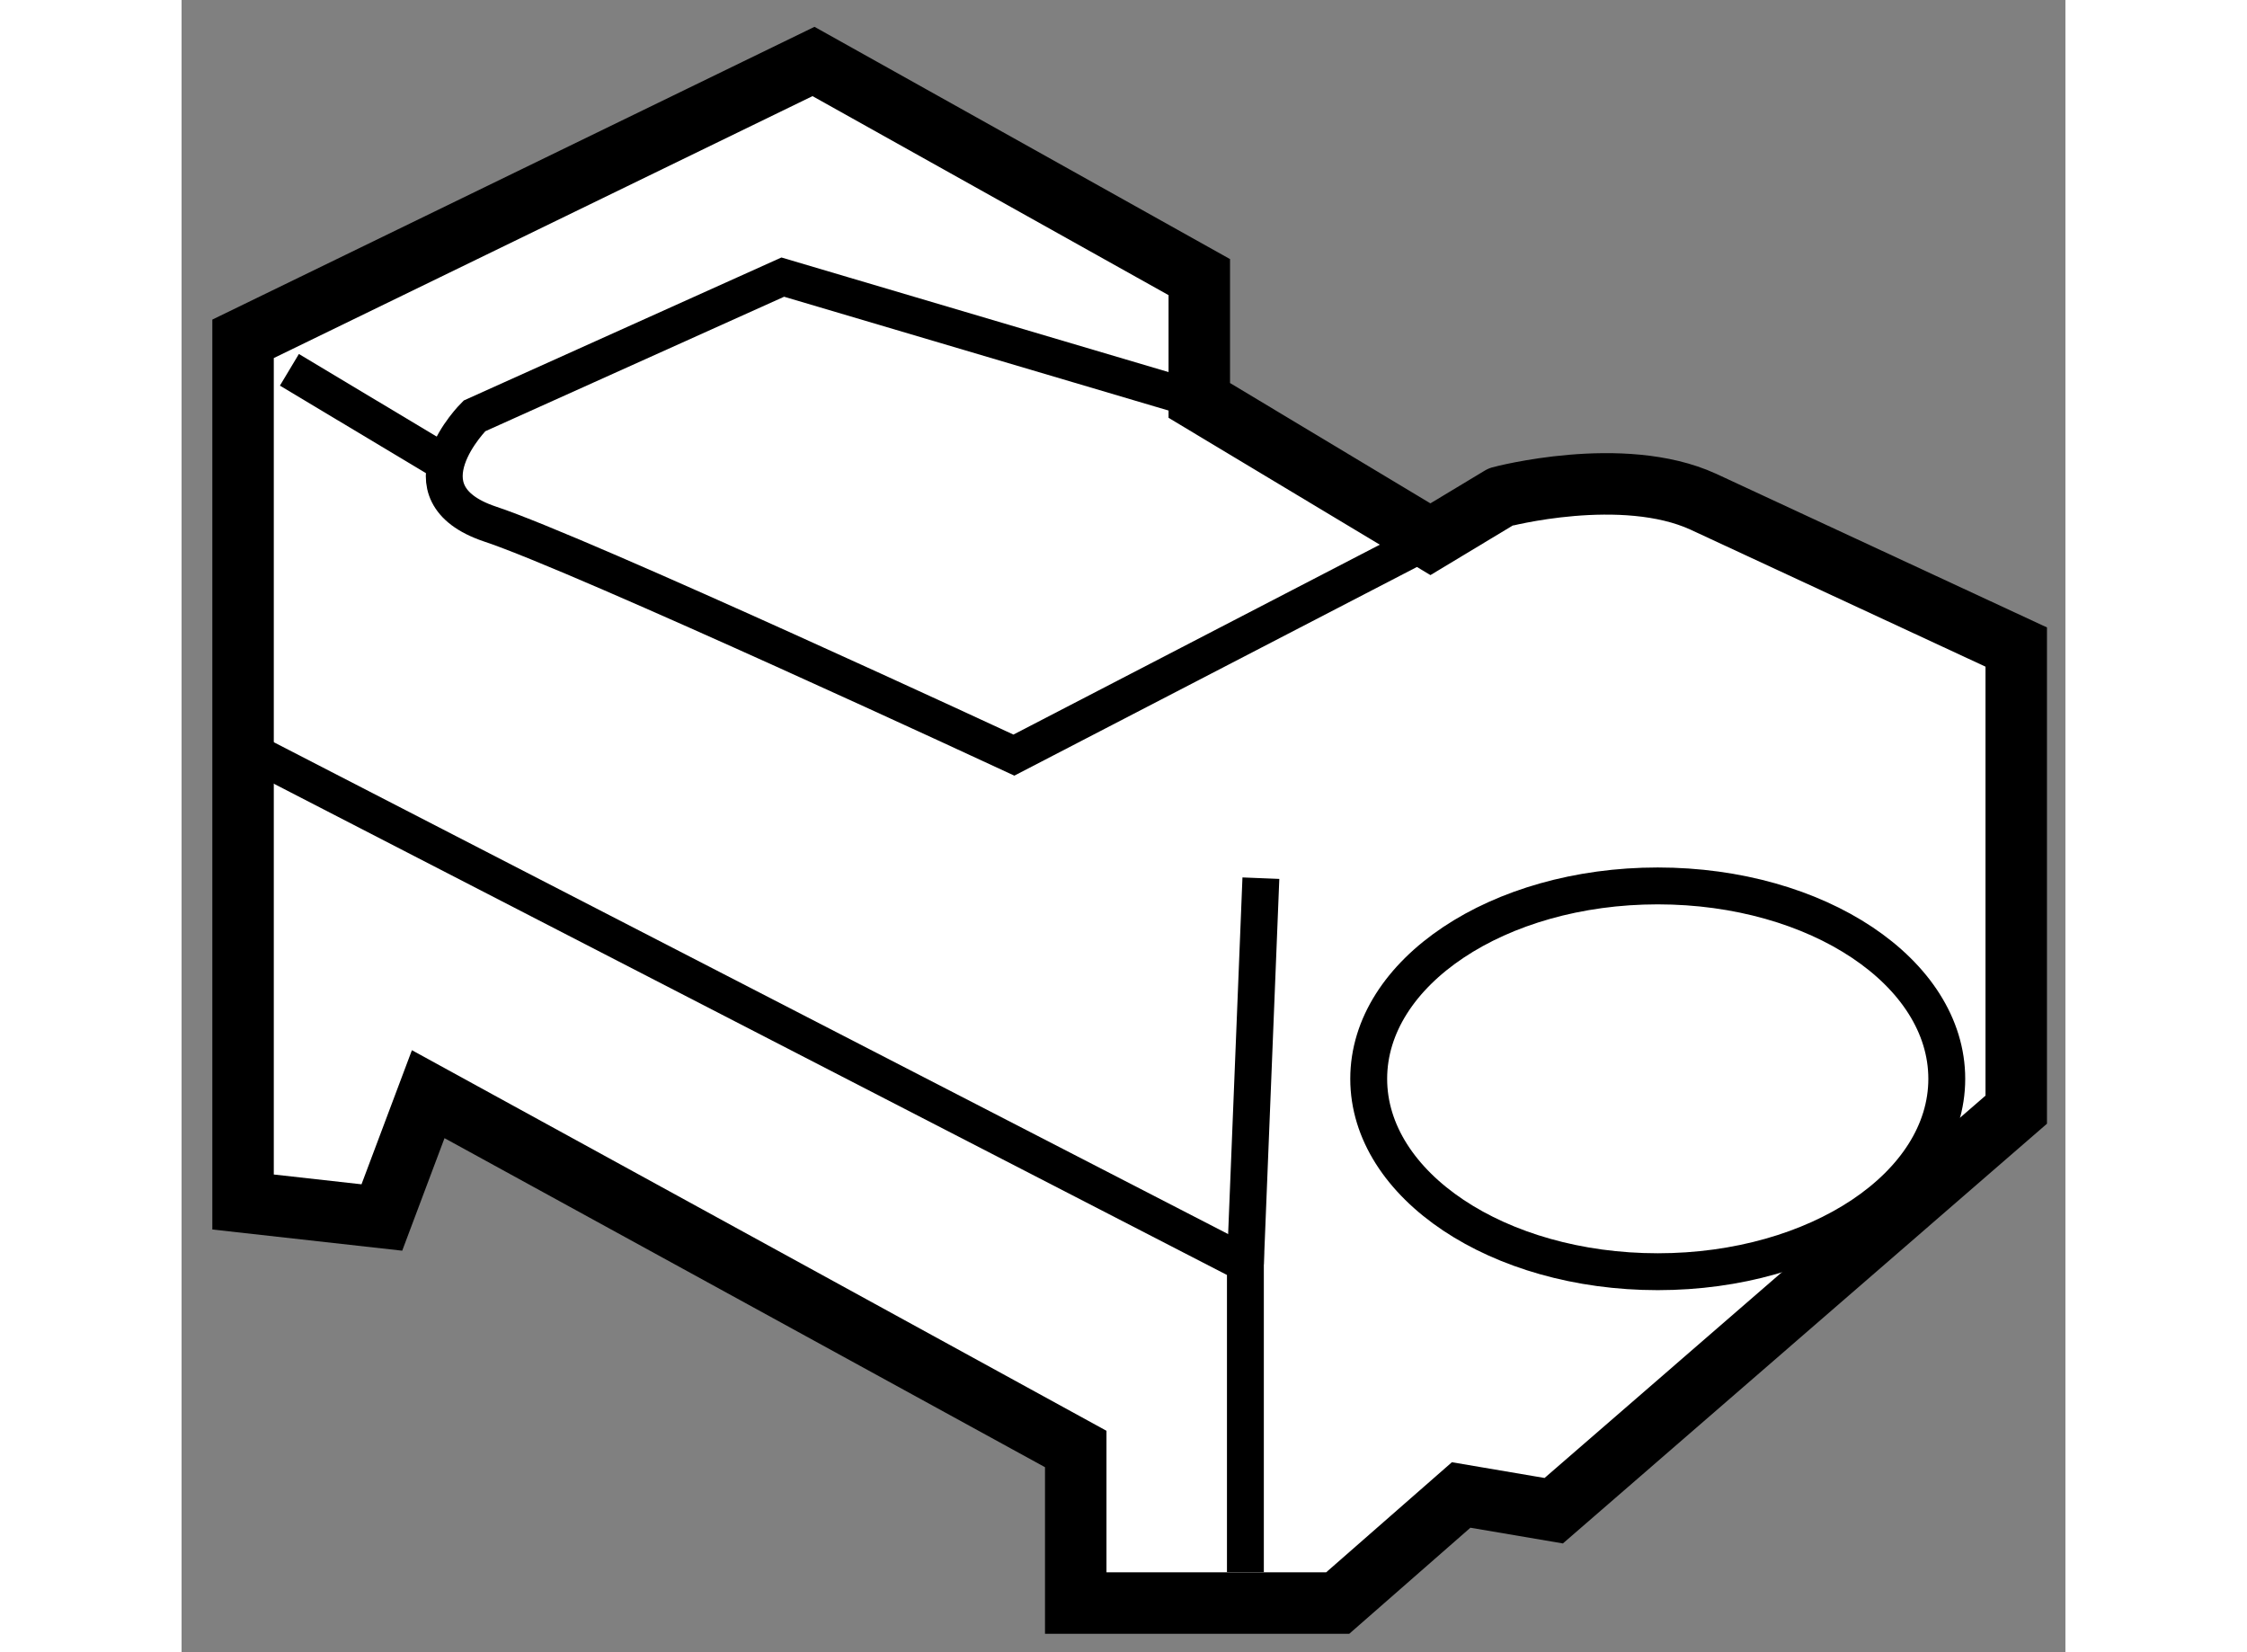
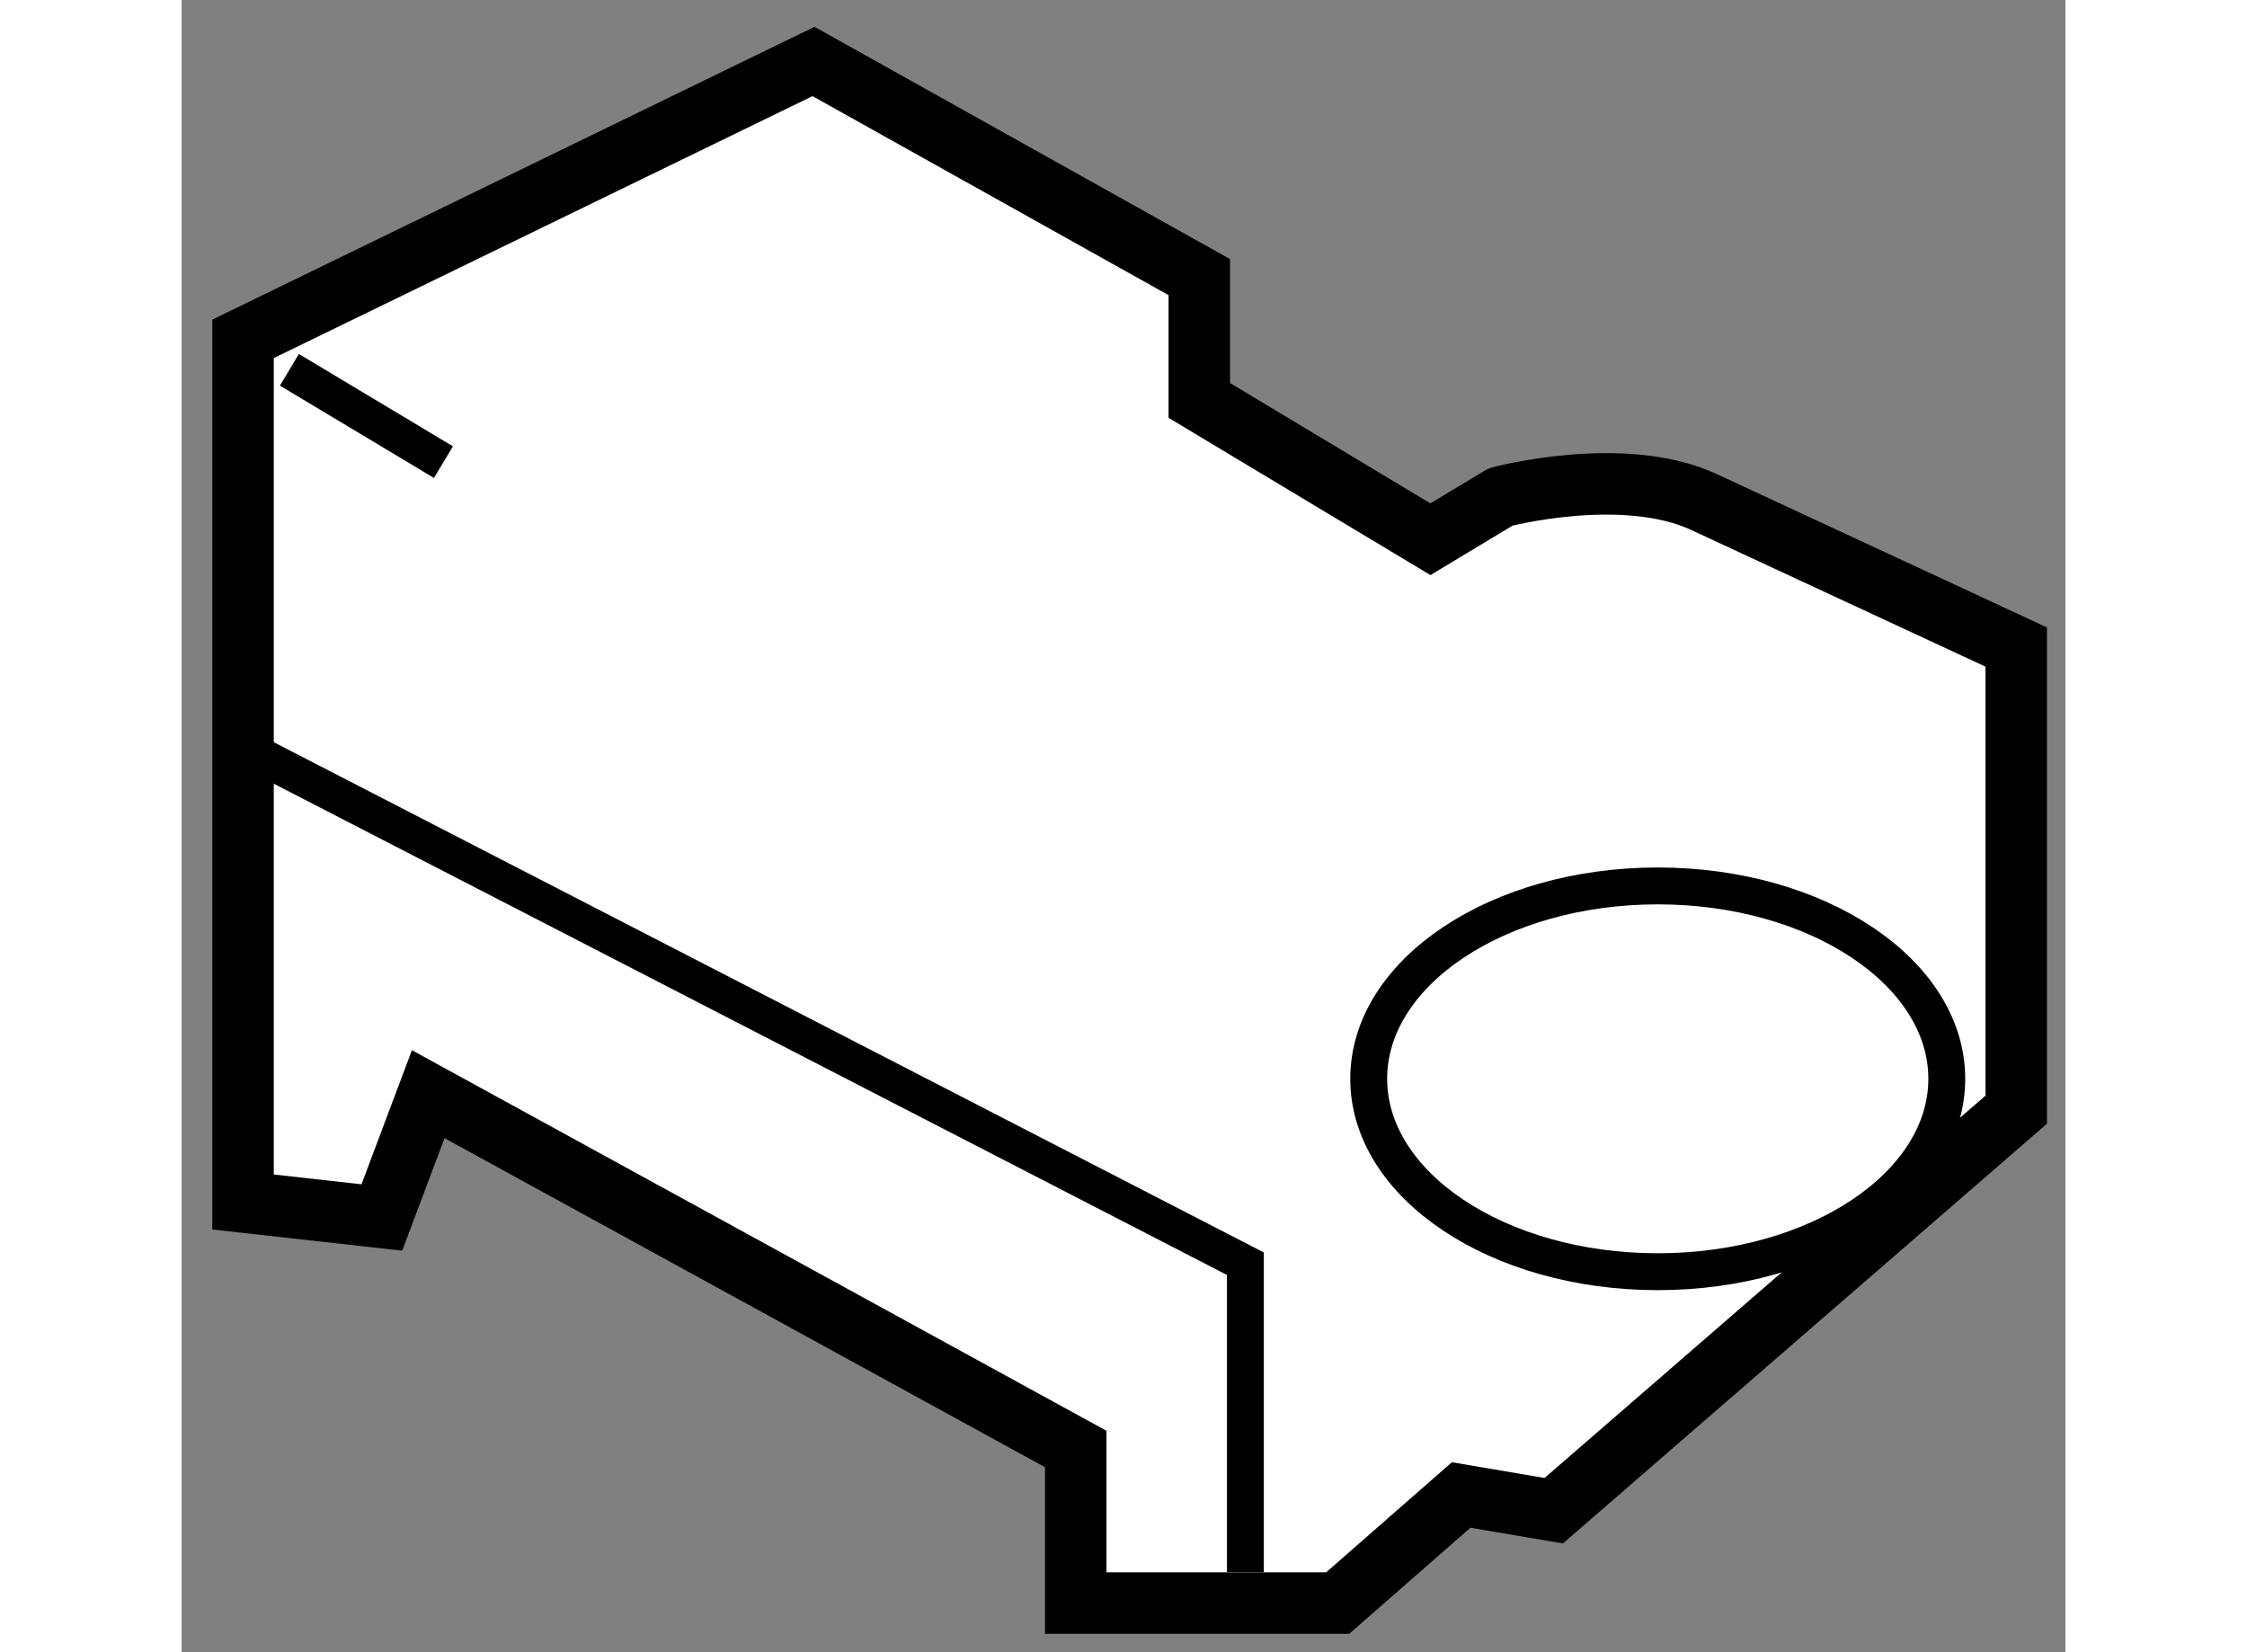
<svg xmlns="http://www.w3.org/2000/svg" version="1.1" x="0px" y="0px" width="244.8px" height="180px" viewBox="177.896 66.461 15.323 13.439" enable-background="new 0 0 244.8 180" xml:space="preserve">
  <rect x="177.896" y="66.461" width="15.323" height="13.439" fill="#808080" stroke="none" />
  <g>
    <path fill="#FFFFFF" stroke="#000000" stroke-width="0.5" d="M190.274,70.542l2.545,1.182v3.763l-3.762,3.262l-0.753-0.128    L187.3,79.5h-2.131v-1.253l-5.267-2.886l-0.377,1.003l-1.129-0.126v-7.021l4.64-2.256l3.138,1.754v1.003l1.88,1.129l0.571-0.344    C188.625,70.503,189.615,70.24,190.274,70.542z" />
    <polyline fill="none" stroke="#000000" stroke-width="0.3" points="178.522,72.603 186.549,76.74 186.549,79.249   " />
-     <path fill="none" stroke="#000000" stroke-width="0.3" d="M186.174,69.718l-3.388-1.003l-2.508,1.129c0,0-0.628,0.625,0.125,0.879    c0.753,0.249,4.263,1.88,4.263,1.88l3.388-1.756" />
-     <line fill="none" stroke="#000000" stroke-width="0.3" x1="186.675" y1="73.604" x2="186.549" y2="76.74" />
    <ellipse fill="none" stroke="#000000" stroke-width="0.3" cx="189.903" cy="75.236" rx="2.351" ry="1.569" />
    <line fill="none" stroke="#000000" stroke-width="0.3" x1="180.026" y1="70.22" x2="178.773" y2="69.469" />
  </g>
</svg>